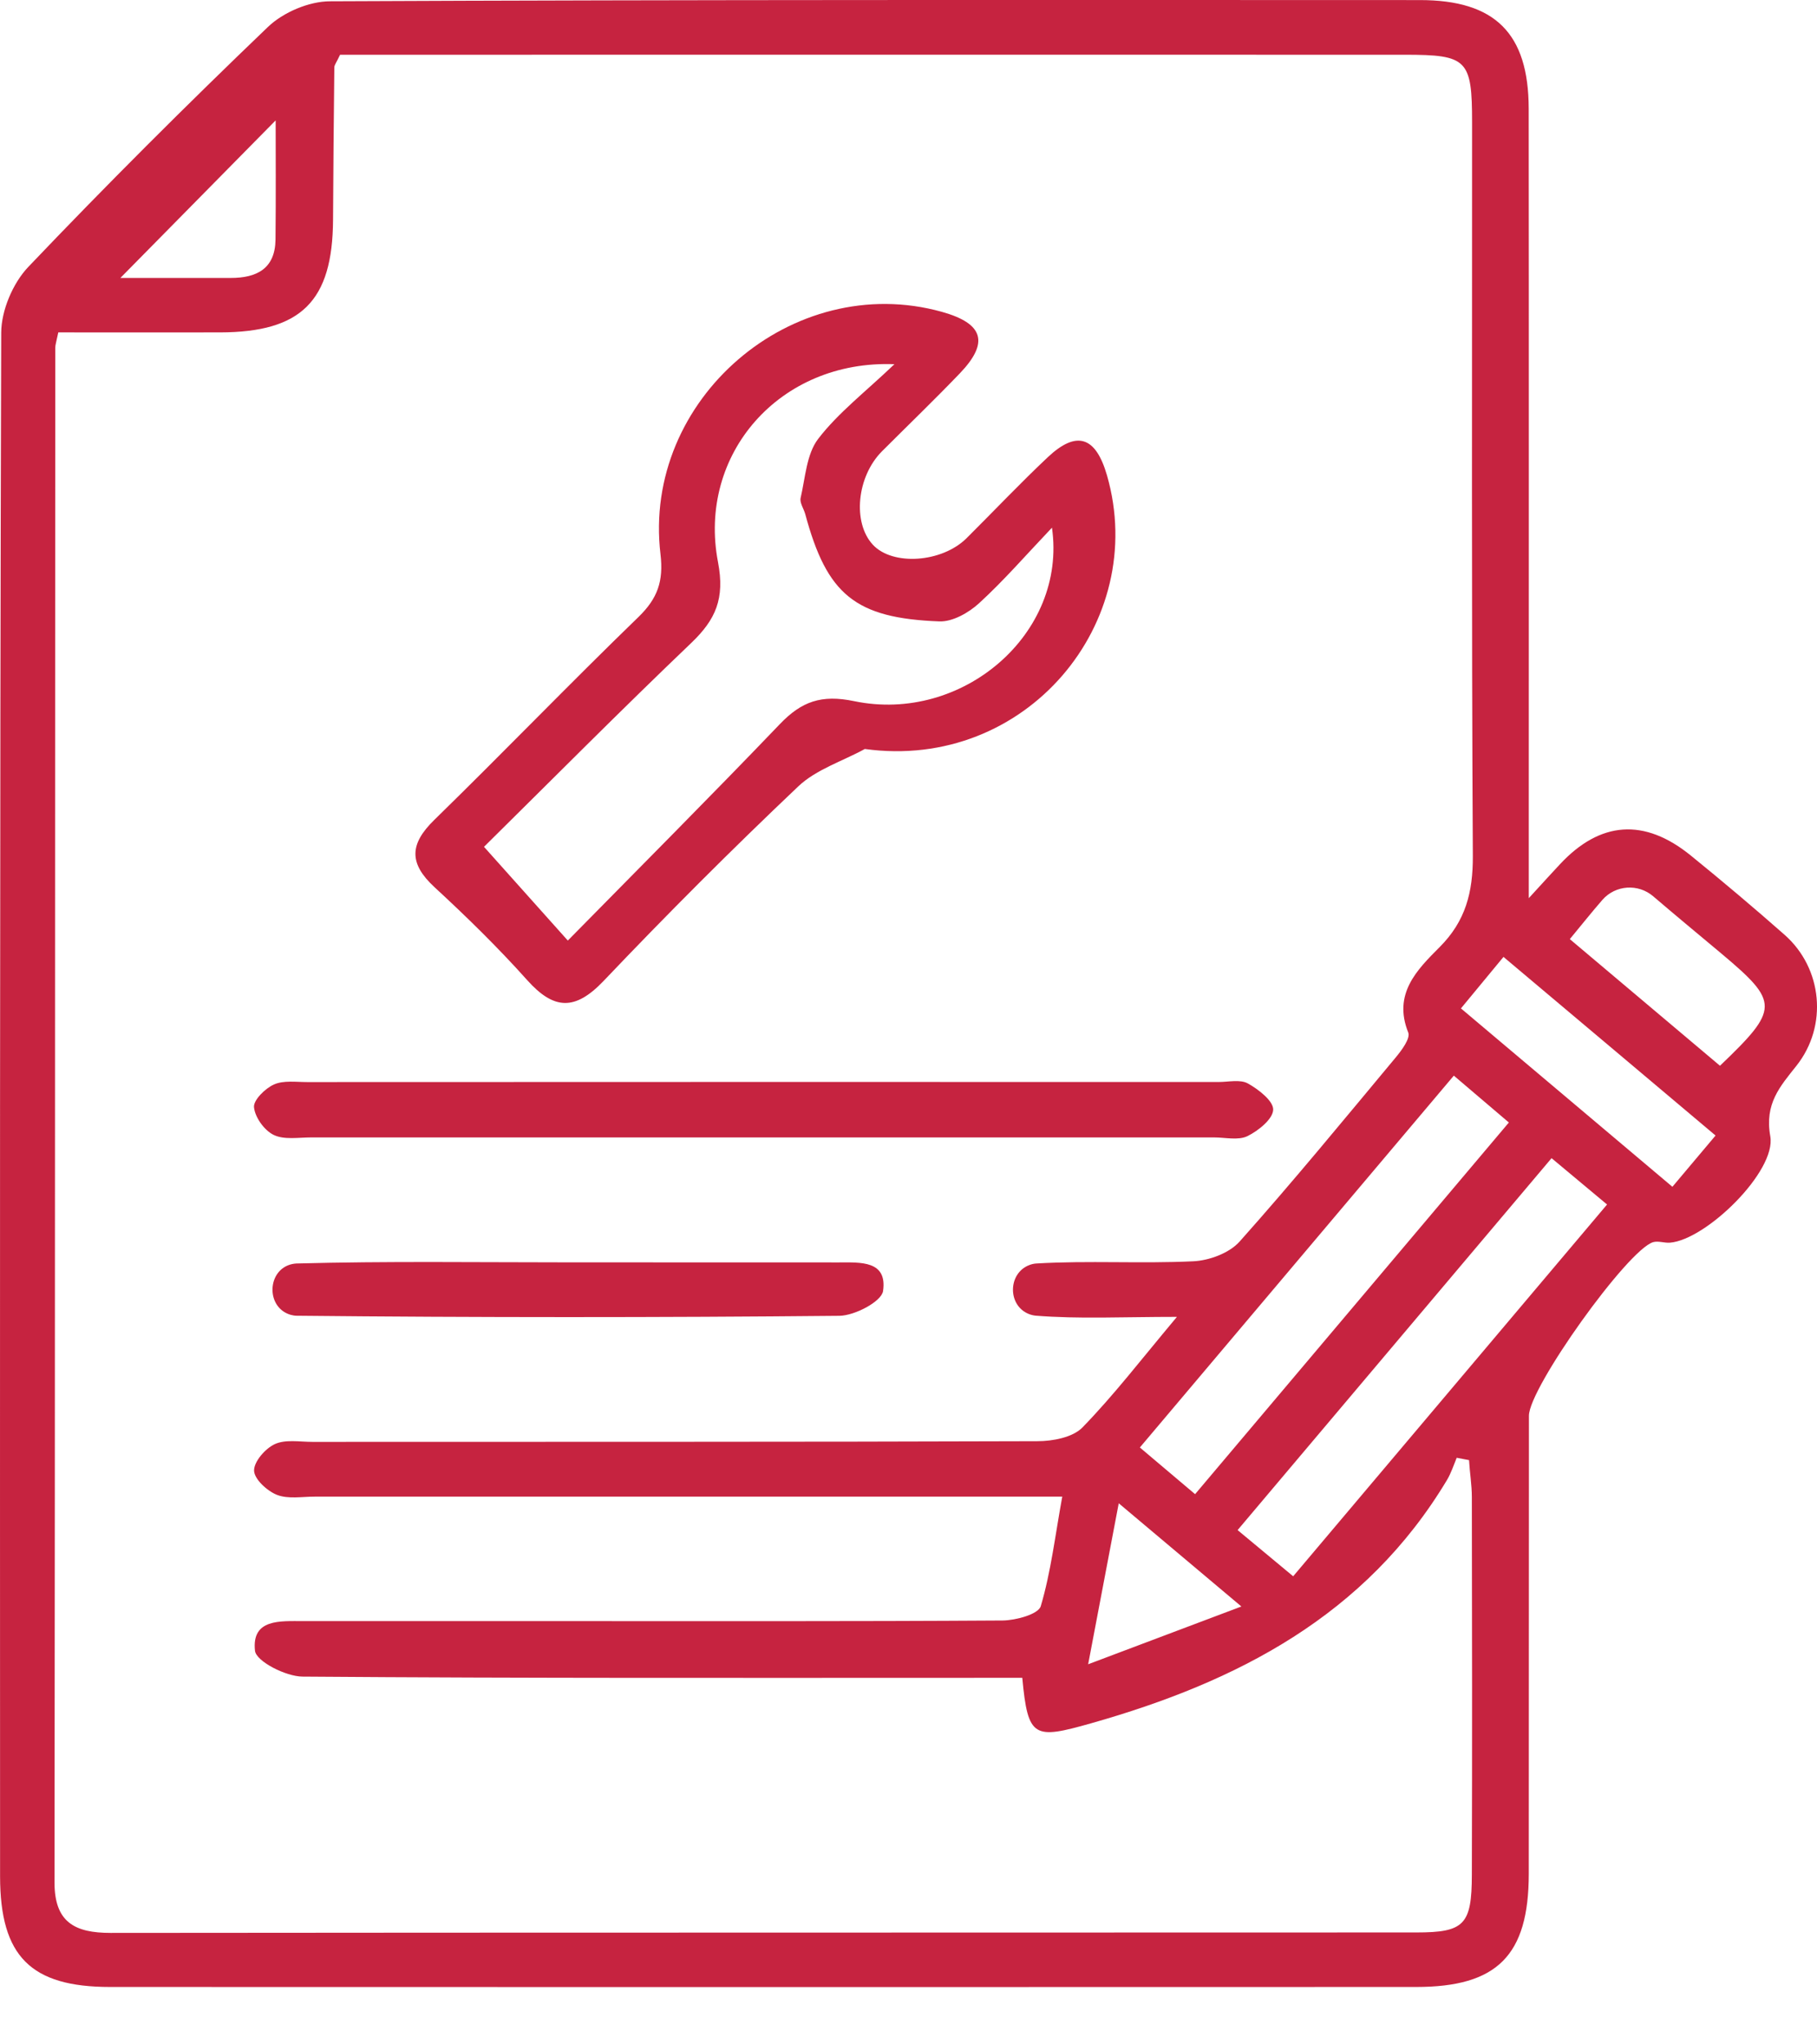
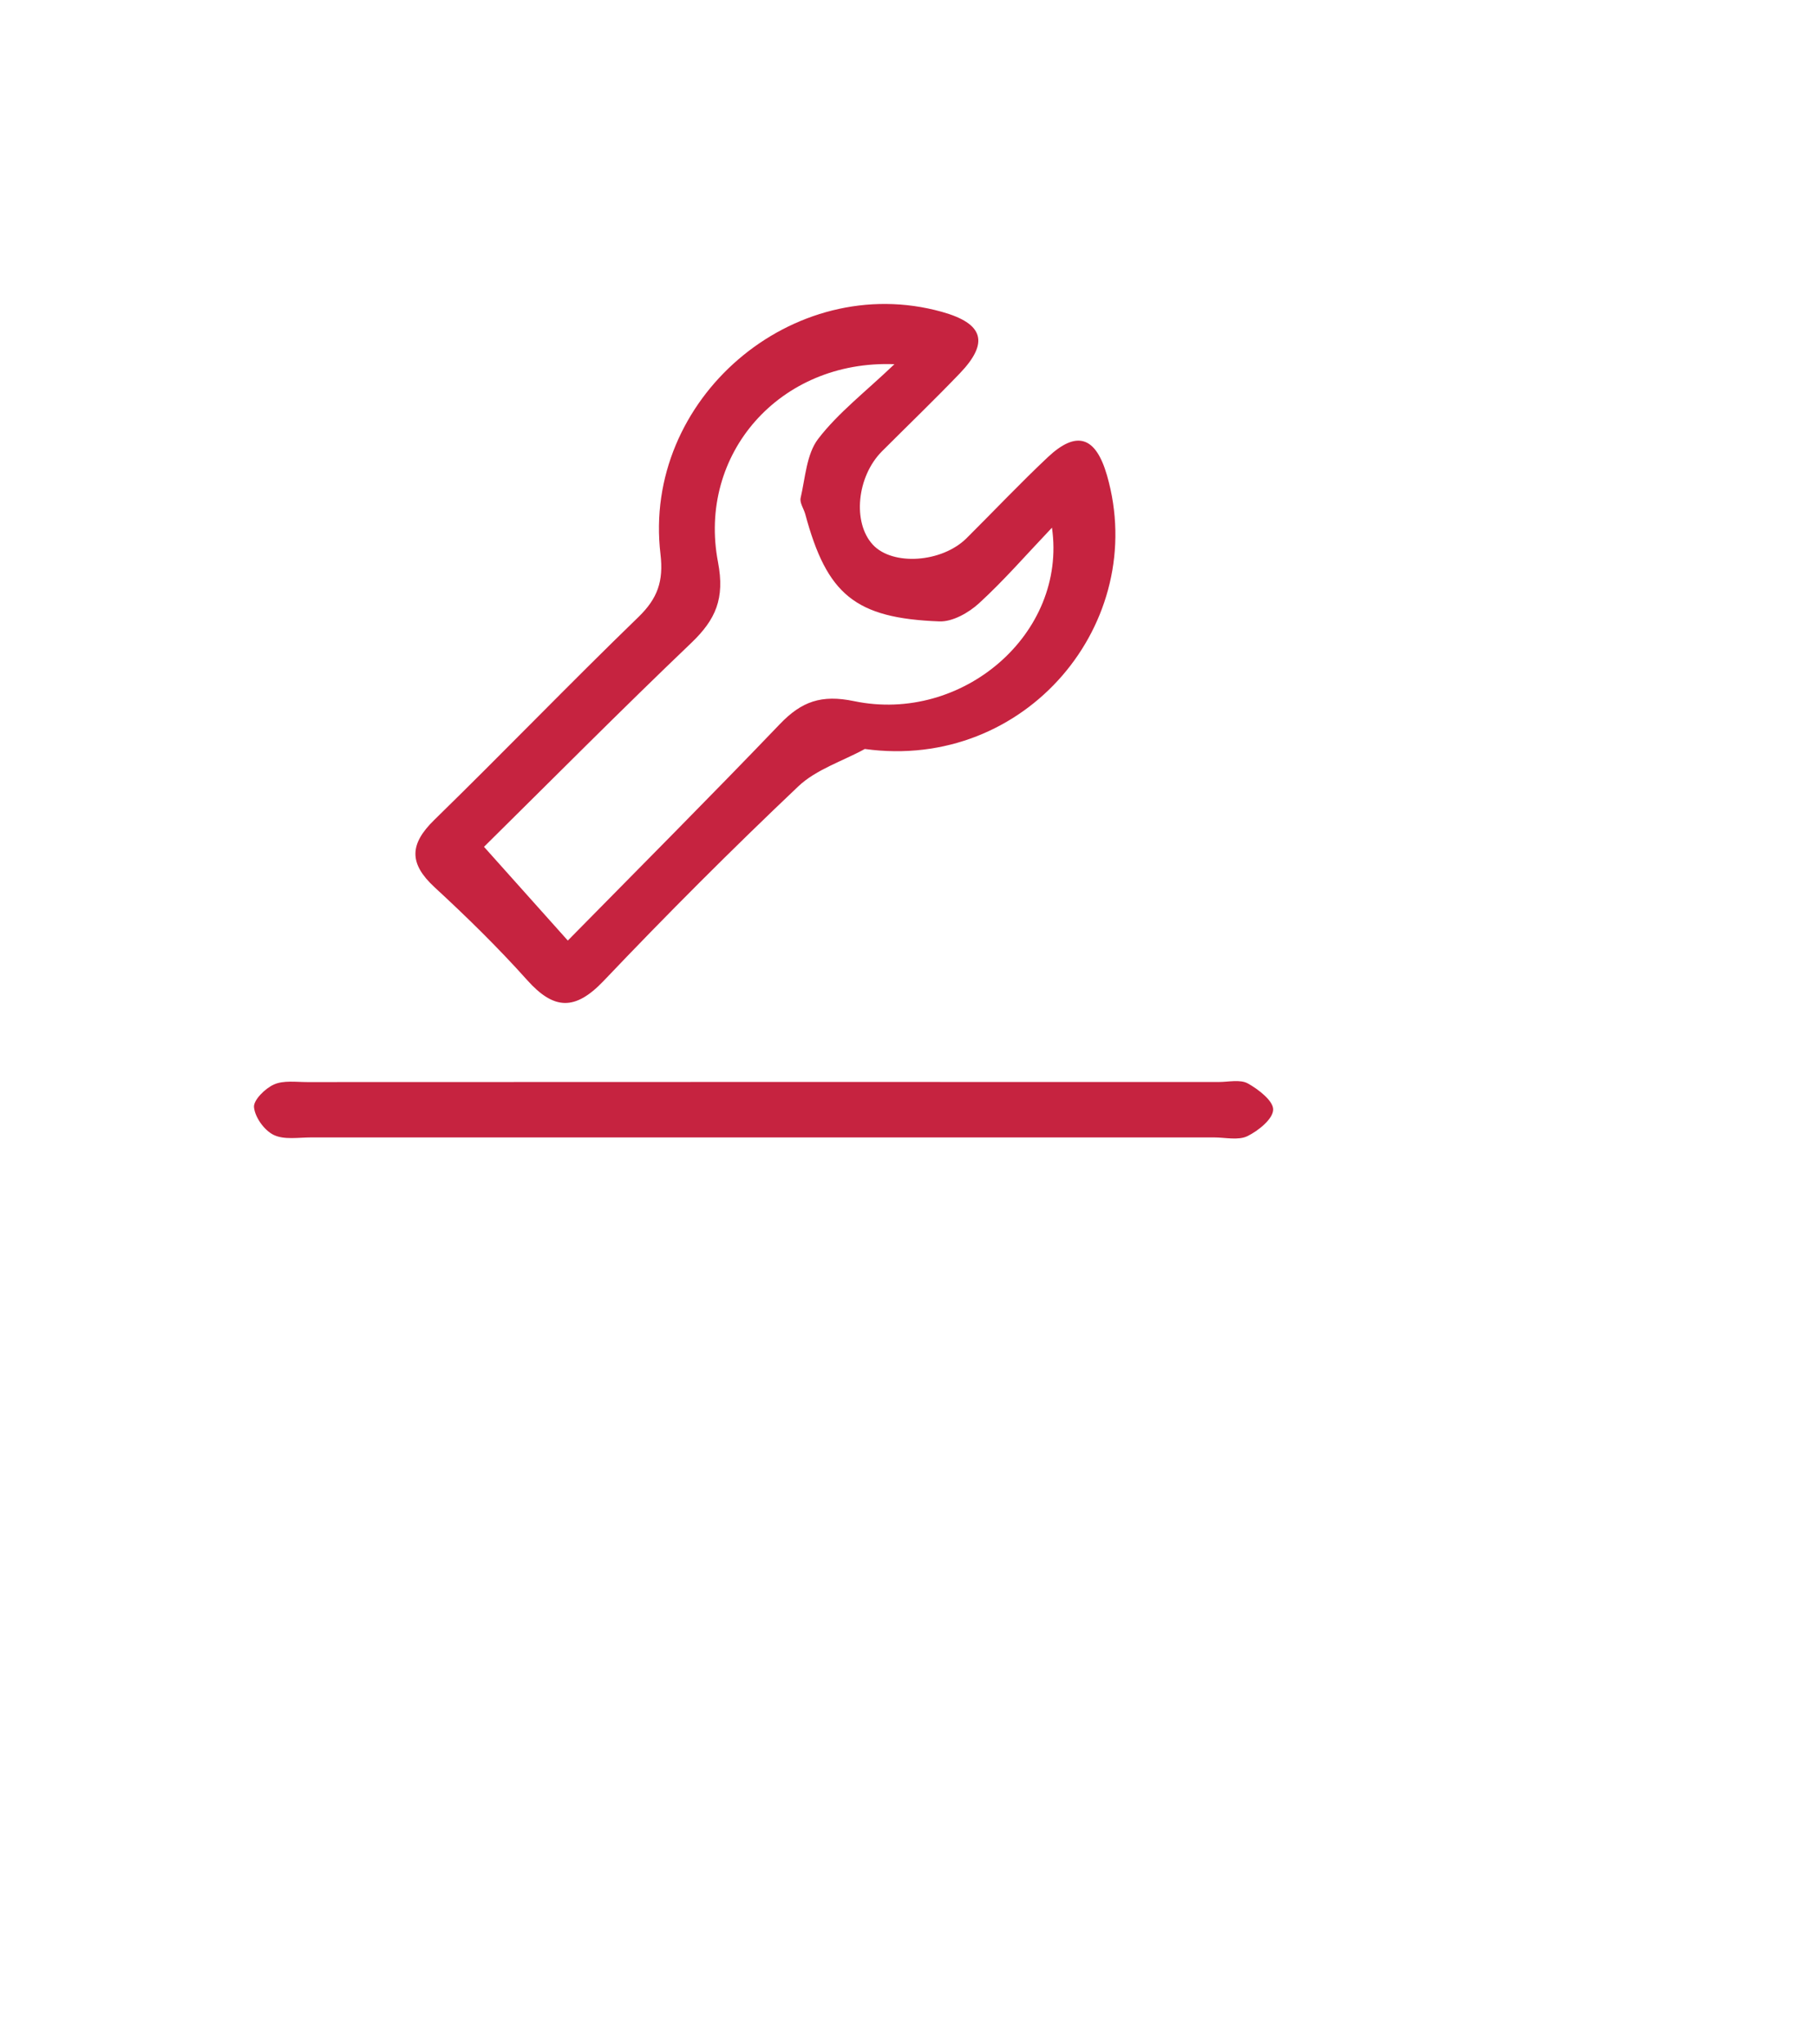
<svg xmlns="http://www.w3.org/2000/svg" width="24" height="27" viewBox="0 0 24 27" fill="none">
-   <path d="M20.194 11.861C20.402 11.634 20.502 11.524 20.604 11.415C21.136 10.844 21.72 10.801 22.333 11.299C22.753 11.64 23.167 11.989 23.573 12.347C24.074 12.79 24.145 13.55 23.729 14.075C23.51 14.351 23.306 14.577 23.383 15.007C23.465 15.467 22.537 16.374 22.058 16.412C21.985 16.418 21.904 16.386 21.836 16.405C21.498 16.505 20.195 18.329 20.195 18.698C20.193 20.715 20.195 22.731 20.193 24.748C20.192 25.825 19.777 26.242 18.706 26.242C12.956 26.244 7.204 26.244 1.454 26.242C0.406 26.242 0.002 25.837 0.001 24.783C-0 17.987 -0.004 11.191 0.016 4.394C0.017 4.1 0.17 3.739 0.374 3.525C1.404 2.444 2.462 1.388 3.54 0.355C3.742 0.162 4.083 0.017 4.36 0.017C9.158 -0.005 13.956 -4.35047e-05 18.755 0.001C19.747 0.001 20.19 0.439 20.192 1.433C20.195 4.663 20.193 7.893 20.193 11.123C20.193 11.323 20.193 11.523 20.193 11.861H20.194ZM15.543 17.392C14.826 17.392 14.249 17.422 13.678 17.376C13.648 17.373 13.617 17.365 13.587 17.353C13.307 17.239 13.312 16.817 13.595 16.708C13.626 16.696 13.656 16.689 13.688 16.687C14.376 16.646 15.069 16.691 15.758 16.658C15.971 16.649 16.237 16.55 16.373 16.398C17.081 15.604 17.756 14.781 18.437 13.964C18.516 13.869 18.631 13.713 18.601 13.637C18.396 13.126 18.717 12.808 19.015 12.509C19.359 12.165 19.456 11.784 19.454 11.307C19.436 8.078 19.445 4.849 19.444 1.62C19.444 0.786 19.382 0.723 18.556 0.723C14.058 0.722 9.56 0.723 5.061 0.723C4.861 0.723 4.661 0.723 4.492 0.723C4.445 0.824 4.417 0.856 4.416 0.889C4.408 1.561 4.403 2.232 4.399 2.904C4.393 3.976 3.981 4.388 2.905 4.39C2.186 4.391 1.467 4.39 0.77 4.39C0.743 4.52 0.73 4.556 0.73 4.592C0.727 11.349 0.727 18.105 0.72 24.863C0.72 25.389 0.99 25.528 1.461 25.528C7.21 25.522 12.959 25.525 18.708 25.522C19.343 25.522 19.44 25.419 19.441 24.758C19.446 23.097 19.444 21.435 19.441 19.774C19.441 19.611 19.413 19.448 19.404 19.284L19.241 19.253C19.2 19.352 19.167 19.455 19.113 19.546C18.038 21.338 16.345 22.212 14.411 22.76C13.659 22.972 13.577 22.96 13.503 22.159C13.323 22.159 13.139 22.159 12.955 22.159C9.968 22.159 6.982 22.166 3.996 22.143C3.775 22.142 3.382 21.941 3.368 21.801C3.322 21.375 3.706 21.411 4.005 21.41C5.069 21.409 6.133 21.41 7.197 21.41C9.213 21.41 11.228 21.415 13.244 21.402C13.419 21.4 13.716 21.319 13.747 21.213C13.881 20.761 13.936 20.286 14.031 19.766C13.748 19.766 13.545 19.766 13.342 19.766C10.28 19.766 7.219 19.766 4.158 19.766C3.99 19.766 3.806 19.8 3.659 19.743C3.529 19.692 3.359 19.536 3.356 19.423C3.353 19.304 3.505 19.129 3.631 19.072C3.771 19.008 3.959 19.043 4.127 19.043C7.319 19.041 10.511 19.045 13.702 19.034C13.905 19.034 14.17 18.984 14.298 18.852C14.712 18.427 15.074 17.954 15.543 17.395V17.392ZM16.347 20.208C16.603 20.42 16.824 20.604 17.081 20.818C18.479 19.162 19.844 17.546 21.227 15.908C20.961 15.686 20.74 15.501 20.494 15.296C19.091 16.957 17.735 18.564 16.347 20.208ZM15.786 19.733C17.168 18.097 18.533 16.48 19.93 14.825C19.675 14.608 19.456 14.421 19.203 14.206C17.808 15.858 16.442 17.475 15.056 19.117C15.309 19.33 15.534 19.521 15.786 19.734V19.733ZM22.66 14.997C21.703 14.191 20.795 13.425 19.859 12.638C19.656 12.884 19.486 13.089 19.297 13.318C20.248 14.119 21.154 14.884 22.09 15.674C22.289 15.438 22.453 15.242 22.66 14.997ZM22.718 14.076C23.503 13.325 23.503 13.238 22.741 12.597C22.439 12.344 22.135 12.093 21.836 11.837C21.637 11.667 21.338 11.688 21.166 11.884C21.024 12.047 20.89 12.216 20.735 12.403C21.416 12.977 22.053 13.514 22.718 14.075V14.076ZM3.641 1.59C2.955 2.285 2.236 3.016 1.59 3.671C1.971 3.671 2.51 3.671 3.048 3.671C3.391 3.671 3.634 3.549 3.639 3.165C3.645 2.592 3.641 2.019 3.641 1.59ZM14.373 21.98C15.086 21.711 15.702 21.479 16.397 21.217C15.83 20.74 15.331 20.32 14.777 19.854C14.635 20.602 14.514 21.236 14.373 21.98Z" fill="#C62340" />
  <path d="M11.423 9.892C11.127 10.054 10.78 10.162 10.544 10.386C9.664 11.22 8.807 12.078 7.972 12.956C7.595 13.351 7.316 13.339 6.962 12.943C6.577 12.513 6.162 12.107 5.738 11.716C5.4 11.403 5.408 11.149 5.736 10.829C6.643 9.944 7.523 9.03 8.434 8.148C8.686 7.903 8.766 7.676 8.724 7.319C8.481 5.274 10.471 3.571 12.439 4.118C12.991 4.272 13.069 4.523 12.678 4.931C12.342 5.281 11.993 5.617 11.65 5.96C11.317 6.294 11.258 6.902 11.529 7.194C11.79 7.476 12.441 7.432 12.767 7.108C13.124 6.753 13.47 6.387 13.836 6.042C14.22 5.679 14.473 5.762 14.622 6.279C15.181 8.222 13.551 10.185 11.424 9.892H11.423ZM7.499 12.423C8.456 11.45 9.388 10.516 10.302 9.562C10.587 9.265 10.849 9.17 11.281 9.26C12.71 9.558 14.096 8.37 13.895 6.969C13.55 7.332 13.258 7.669 12.932 7.967C12.795 8.093 12.582 8.213 12.409 8.207C11.294 8.165 10.922 7.852 10.636 6.789C10.616 6.718 10.561 6.64 10.575 6.577C10.637 6.31 10.653 5.997 10.807 5.796C11.073 5.45 11.432 5.175 11.814 4.81C10.296 4.751 9.21 6.001 9.484 7.425C9.576 7.907 9.453 8.183 9.13 8.492C8.19 9.39 7.274 10.314 6.393 11.184C6.778 11.615 7.11 11.986 7.5 12.422L7.499 12.423Z" fill="#C62340" />
  <path d="M10.044 15.022C8.066 15.022 6.089 15.022 4.11 15.022C3.943 15.022 3.753 15.056 3.615 14.989C3.491 14.929 3.368 14.757 3.355 14.623C3.346 14.529 3.502 14.375 3.618 14.323C3.745 14.266 3.911 14.291 4.06 14.291C8.072 14.289 12.084 14.289 16.096 14.29C16.227 14.29 16.381 14.253 16.482 14.309C16.623 14.387 16.821 14.541 16.817 14.656C16.813 14.78 16.621 14.934 16.477 15.005C16.355 15.064 16.183 15.022 16.035 15.022C14.038 15.022 12.041 15.022 10.044 15.022Z" fill="#C62340" />
-   <path d="M7.498 16.672C8.692 16.672 9.887 16.672 11.081 16.673C11.361 16.673 11.723 16.645 11.664 17.051C11.643 17.19 11.29 17.376 11.086 17.378C8.698 17.401 6.308 17.401 3.92 17.377C3.892 17.377 3.864 17.372 3.836 17.364C3.507 17.265 3.526 16.765 3.861 16.694C3.88 16.69 3.897 16.688 3.915 16.687C5.109 16.655 6.304 16.672 7.498 16.672L7.498 16.672Z" fill="#C62340" />
</svg>